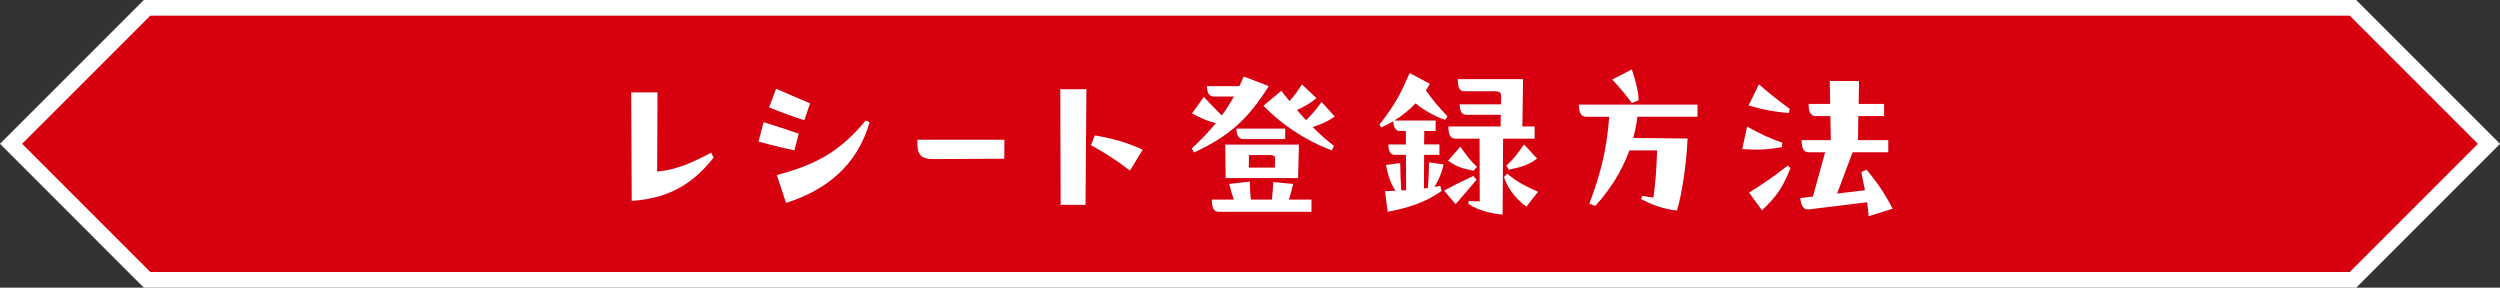
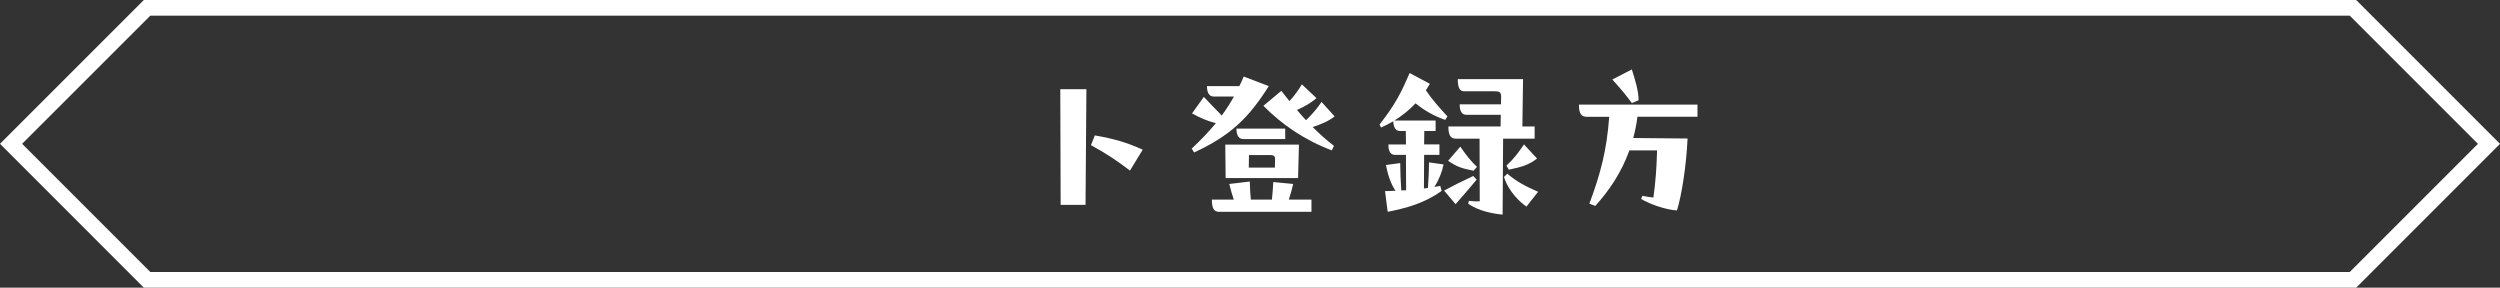
<svg xmlns="http://www.w3.org/2000/svg" id="_レイヤー_2" data-name="レイヤー 2" width="689.27" height="79.31" viewBox="0 0 689.27 79.31">
  <rect x="0" y="0" width="689.27" height="79.31" fill="#333333" stroke="none" />
  <defs>
    <style>
      .cls-1 {
        fill: none;
        stroke: #fff;
        stroke-miterlimit: 10;
        stroke-width: 4.31px;
      }

      .cls-2 {
        fill: #d7000f;
      }

      .cls-3 {
        fill: #fff;
      }
    </style>
  </defs>
  <g id="back">
    <g id="ttl_receipt-registration">
      <g>
-         <path class="cls-2" d="M648.73,77.15H40.55c-14.64-14.64-22.86-22.85-37.5-37.5h0C17.69,25.01,25.9,16.8,40.55,2.16h608.18c14.64,14.64,22.86,22.85,37.5,37.5h0c-14.64,14.64-22.86,22.86-37.5,37.5Z" />
        <path class="cls-1" d="M648.73,77.15H40.55c-14.64-14.64-22.86-22.85-37.5-37.5h0C17.69,25.01,25.9,16.8,40.55,2.16h608.18c14.64,14.64,22.86,22.85,37.5,37.5h0c-14.64,14.64-22.86,22.86-37.5,37.5Z" />
      </g>
      <g>
-         <path class="cls-3" d="M196.73,43.47c-4.7,5.91-10.9,11.19-22.56,11.91l-.14-29.91h7.25l-.1,21.84c5.57-.53,9.89-2.59,14.93-5.23l.62,1.39Z" />
-         <path class="cls-3" d="M210.52,33.68c3.98,1.25,5.42,1.73,9.7,3.17l-1.2,4.61c-3.98-.86-6.96-1.63-9.89-2.4l1.39-5.38ZM213.98,24.46c1.2.53,7.58,3.31,9.36,4.03l-1.58,4.66c-3.46-1.1-6.29-2.16-9.7-3.55l1.92-5.14ZM214.17,48.27c11.04-2.93,17.47-6.58,24.53-15.07l1.06.48c-3.46,12-11.95,18.72-23.04,22.27l-2.54-7.68Z" />
-         <path class="cls-3" d="M252.93,38.53h24l-.05,5.23-19.44.1c-3.79,0-4.51-1.44-4.51-4.66v-.67Z" />
        <path class="cls-3" d="M292.43,56.48l-.1-31.88h7.2l-.24,31.88h-6.87ZM311.54,47.03c-3.6-2.74-6.24-4.51-10.75-7.01l1.06-2.69c5.38.96,8.74,1.92,13.2,3.94l-3.5,5.76Z" />
        <path class="cls-3" d="M349.82,23.74c-5.57,8.79-10.51,13.63-20.59,18.29l-.67-1.06c2.4-2.26,4.61-4.51,6.67-7.01-2.35-.58-4.37-1.49-6.58-2.69l3.26-4.56c1.58,1.68,3.17,3.36,4.94,5.14,1.2-1.63,2.3-3.36,3.36-5.23h-5.52c-1.34,0-1.92-1.1-1.92-2.88h8.93c.43-.86.82-1.73,1.2-2.64l6.91,2.64ZM356.54,50.72c-.38,1.63-.77,3.07-1.2,4.32h6.24v3.36h-25.44c-1.34,0-2.02-.77-2.02-3.36h6.05c-.43-1.25-.86-2.69-1.25-4.32l5.66-.67c.05,2.11.14,3.5.29,4.99h5.81c.14-1.44.29-3.07.38-4.85l5.47.53ZM337.82,39.87h20.31l-.24,9.22h-19.97l-.1-9.22ZM354.34,38.34h-11.52c-1.34,0-1.92-1.1-1.92-2.88h13.44v2.88ZM344.35,42.75l-.05,3.46h7.2l.05-2.45c0-.58-.24-1.01-1.34-1.01h-5.86ZM367.97,32.1c-1.73,1.34-3.84,2.21-6.05,2.93,1.92,1.92,3.79,3.6,5.86,5.18l-.58,1.25c-7.54-2.83-13.87-7.2-18.87-12.29l4.94-4.13c.77,1.01,1.54,1.97,2.26,2.83,1.44-1.58,2.54-3.17,3.41-4.61l4.03,3.79c-1.49,1.3-3.31,2.35-5.38,3.26.82,1.01,1.63,1.92,2.5,2.83,1.78-1.73,3.12-3.31,4.27-5.04l3.6,3.98Z" />
        <path class="cls-3" d="M398,45.35c-.34,1.82-1.25,4.22-2.54,6.19l1.63-.29.38,1.39c-4.8,3.41-9.46,4.66-14.88,5.76l-.72-5.71c1.01,0,1.97-.05,2.88-.1-1.44-2.11-2.16-4.7-2.64-7.1l3.94-.53c.05,2.69.1,4.75.29,7.54l1.34-.05-.05-9.75h-3.02c-1.3,0-1.82-1.1-1.82-2.88h4.85l-.05-3.7h-1.58c-1.25,0-1.82-1.06-1.87-2.69-1.06.62-2.21,1.2-3.36,1.73l-.43-.82c4.46-5.71,6.05-8.98,8.3-14.21l5.57,2.98c-.34.62-.72,1.2-1.1,1.78,1.87,2.74,3.7,4.75,5.95,7.2l-.62.96c-2.83-.96-5.66-2.5-8.16-4.56-1.73,1.82-3.7,3.41-5.86,4.75h11.38v2.88h-3.12l-.05,3.7h4.22v2.88h-4.22l-.05,9.26,1.1-.14c.14-2.26.29-4.51.29-7.06l4.03.58ZM407.12,49.52l-2.3,2.74c-1.15,1.34-2.06,2.4-3.5,4.03l-3.17-3.74c2.4-1.3,4.56-2.4,8.06-4.03l.91,1.01ZM406.26,47.07c-3.5-.72-4.51-1.06-7.01-2.74l3.36-3.89c1.97,2.74,2.78,3.84,4.61,5.57l-.96,1.06ZM423.11,34.88v3.36h-8.69l-.14,20.93c-2.98-.29-6.67-1.06-9.46-2.98l.14-.82c1.25.14,2.26.19,3.02.14l-.05-17.28h-6.58c-1.34,0-2.02-.86-2.02-3.36h14.4l.05-3.22h-9.46c-1.34,0-1.87-1.06-1.87-2.88h11.38l.05-1.97c0-1.25-.29-1.63-1.73-1.63h-8.45c-1.3,0-1.78-1.1-1.78-3.36h18l-.19,13.06h3.36ZM415.57,47.89c2.83,2.35,4.94,3.41,8.5,4.99l-3.22,4.08c-1.73-1.2-4.9-4.08-6.19-8.16l.91-.91ZM415.33,45.68c2.16-2.06,3.02-3.22,4.85-5.86l3.6,3.89c-2.3,1.78-4.32,2.35-7.78,3.07l-.67-1.1Z" />
        <path class="cls-3" d="M468.01,28.83v3.36h-16.56c-.24,2.06-.67,4.03-1.15,5.86l14.98.14c-.34,7.44-1.63,15.7-2.93,19.83-3.5-.24-7.68-1.87-9.89-3.17l.38-.86c1.3.24,2.11.38,3.02.48.58-4.32.86-7.63,1.01-13.01h-7.63c-2.21,6.14-5.62,11.14-9.41,15.31l-1.63-.62c3.07-8.21,4.8-14.74,5.47-23.95h-6.14c-1.49,0-2.21-.77-2.21-3.36h32.69ZM449.91,28.4c-1.87-2.5-2.64-3.41-5.38-6.48l5.38-2.78c.86,2.74,1.87,5.95,1.87,8.5l-1.87.77Z" />
-         <path class="cls-3" d="M491.3,40.55c-3.74.72-6.91.86-10.95.53l1.34-6.19c3.84,2.16,6.19,3.22,9.7,4.46l-.1,1.2ZM493.17,31.18c-4.42-.43-6.86-.86-11.09-2.11l2.88-5.81c2.88,2.54,5.33,4.42,8.5,6.77l-.29,1.15ZM482.23,53.12c4.42-2.83,6.34-4.08,10.61-7.44l.82.62c-2.02,5.18-3.84,7.92-7.87,11.67l-3.55-4.85ZM515.2,59.6c-.1-1.3-.24-2.54-.43-3.84l-16.03,1.97c-1.34.14-2.11-.67-2.4-3.12l3.5-.43,3.36-12.19h-4.46c-1.34,0-2.02-.86-2.02-3.36h8.06l-.14-6.62h-3.98c-1.34,0-2.02-.96-2.02-3.36h5.95l-.1-6.34,8.06.05-.1,6.29h7.01v3.36h-7.1l-.1,6.62h8.35v3.36h-9.84l-4.27,11.38,7.68-.91c-.29-1.58-.62-3.22-1.01-5.04l1.44-.62c3.12,3.65,5.38,7.15,7.2,10.75l-6.62,2.06Z" />
      </g>
    </g>
  </g>
</svg>